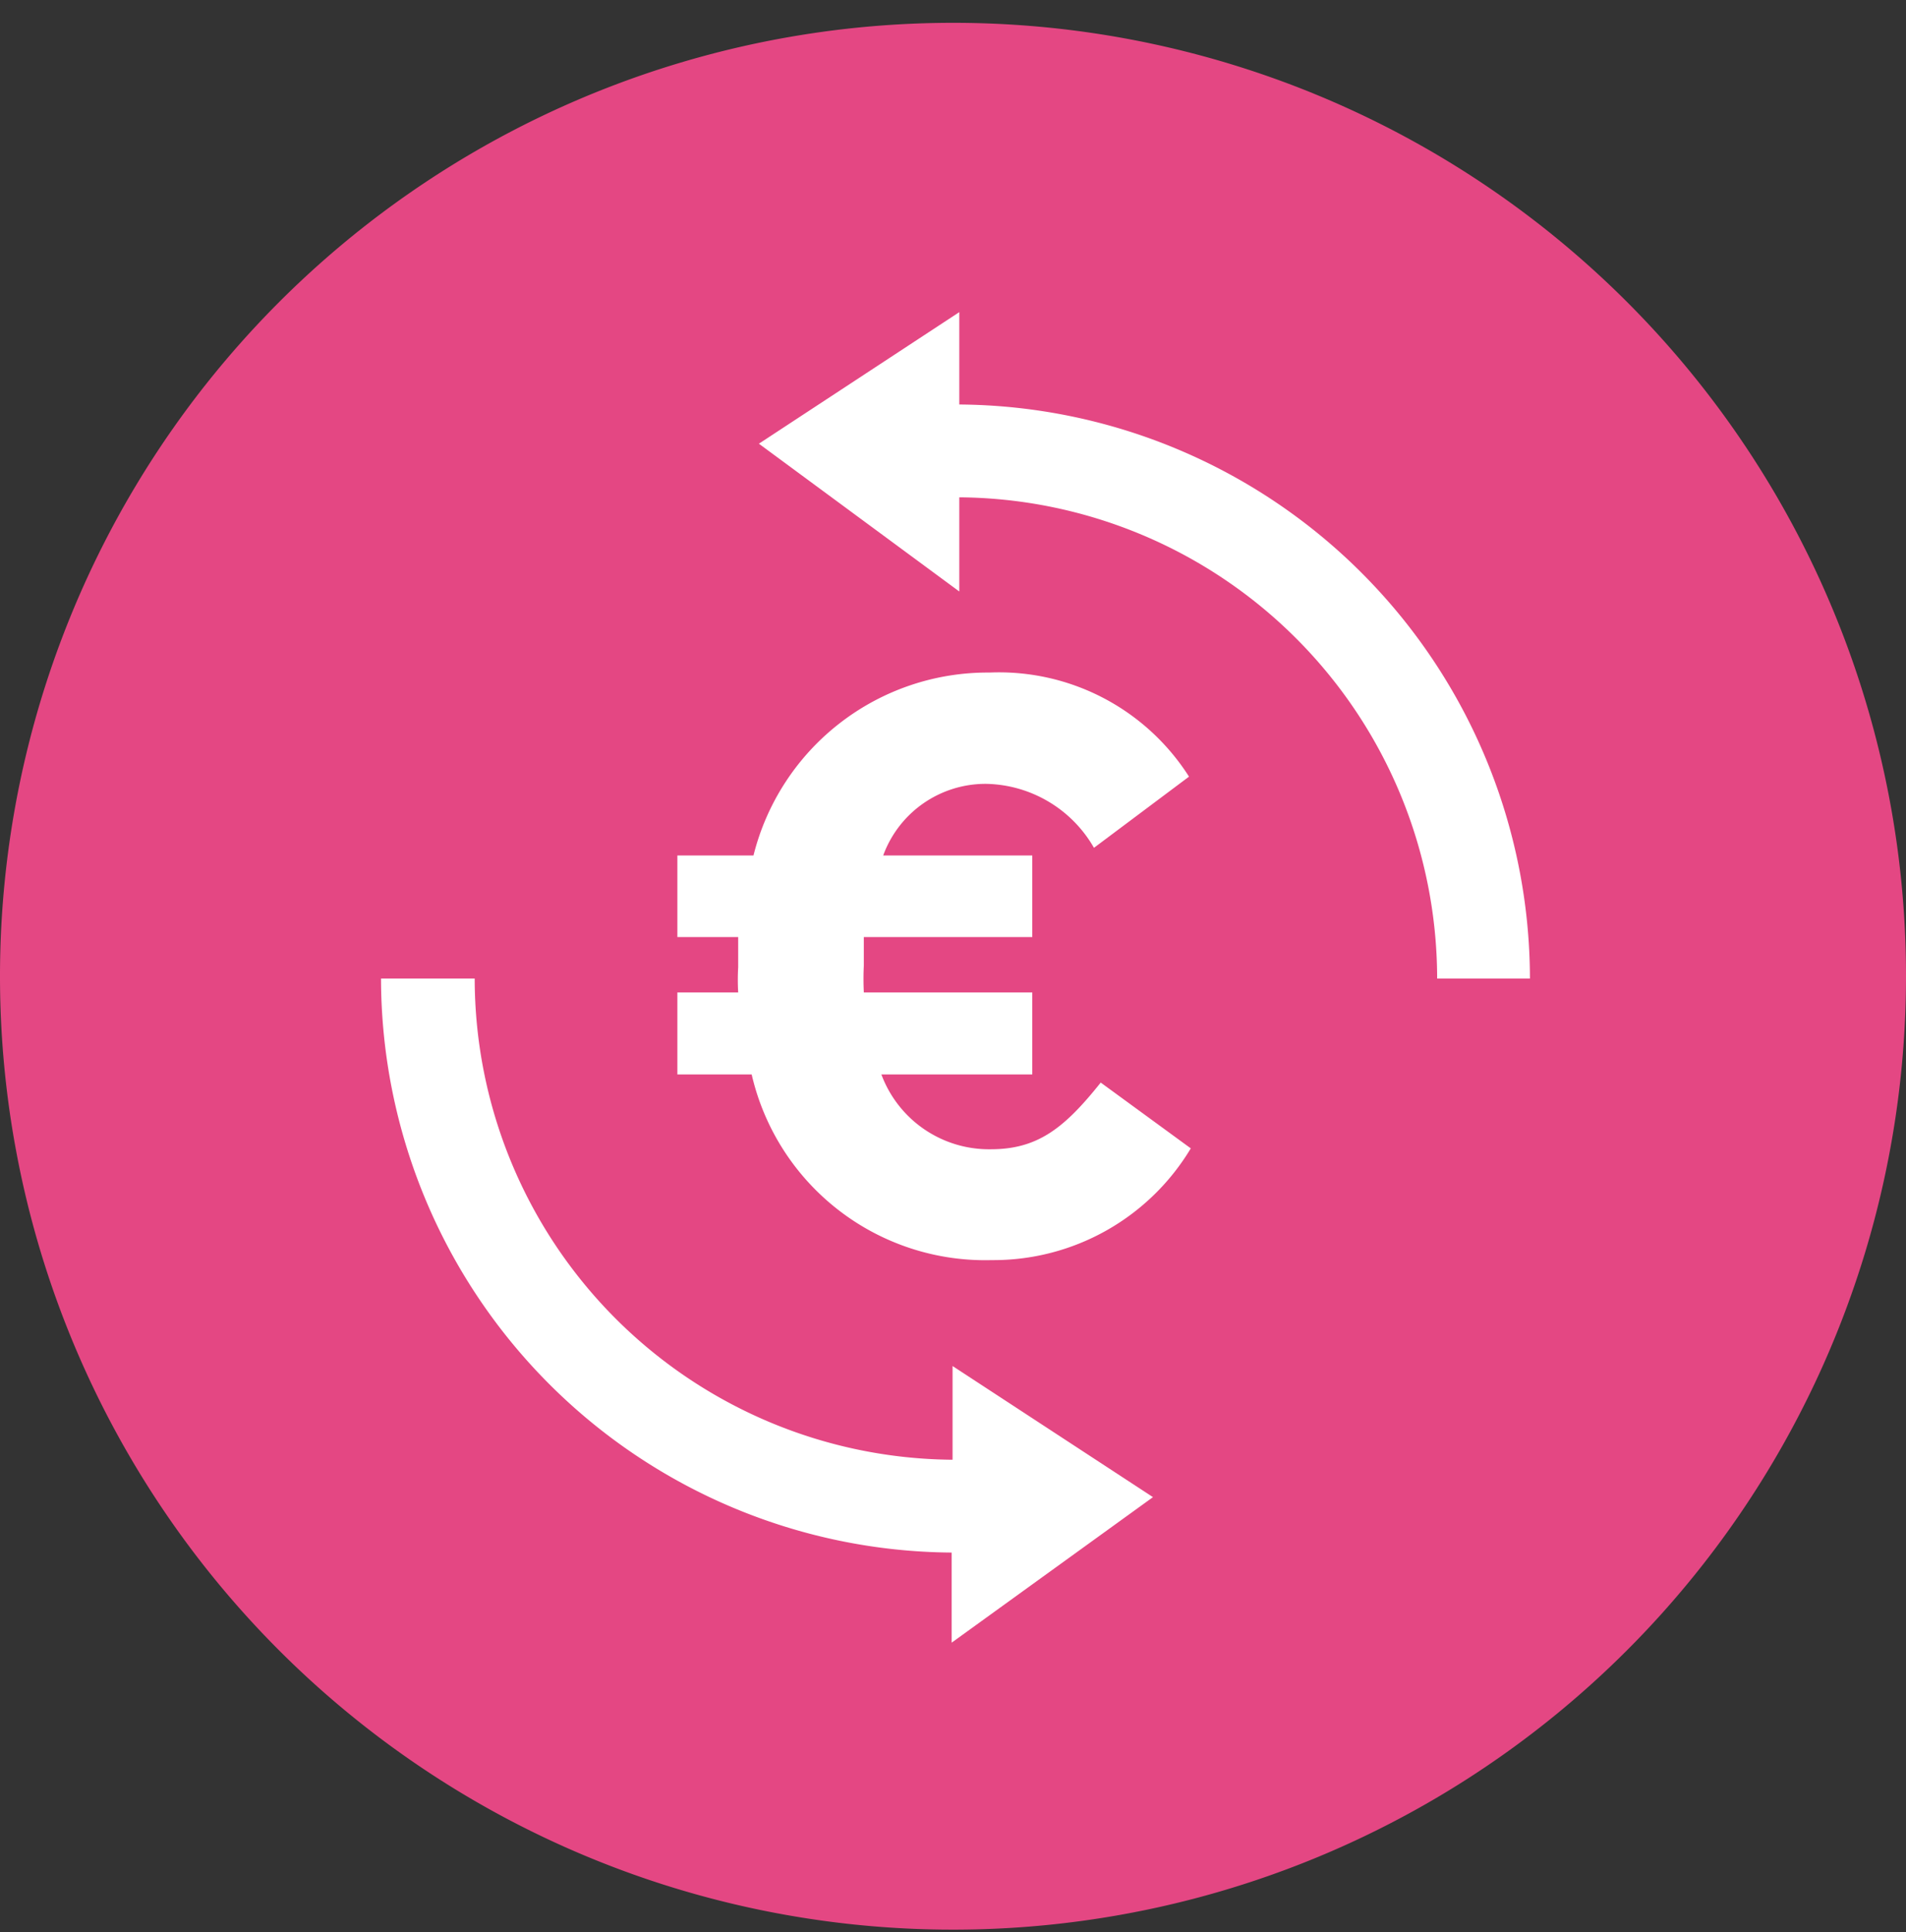
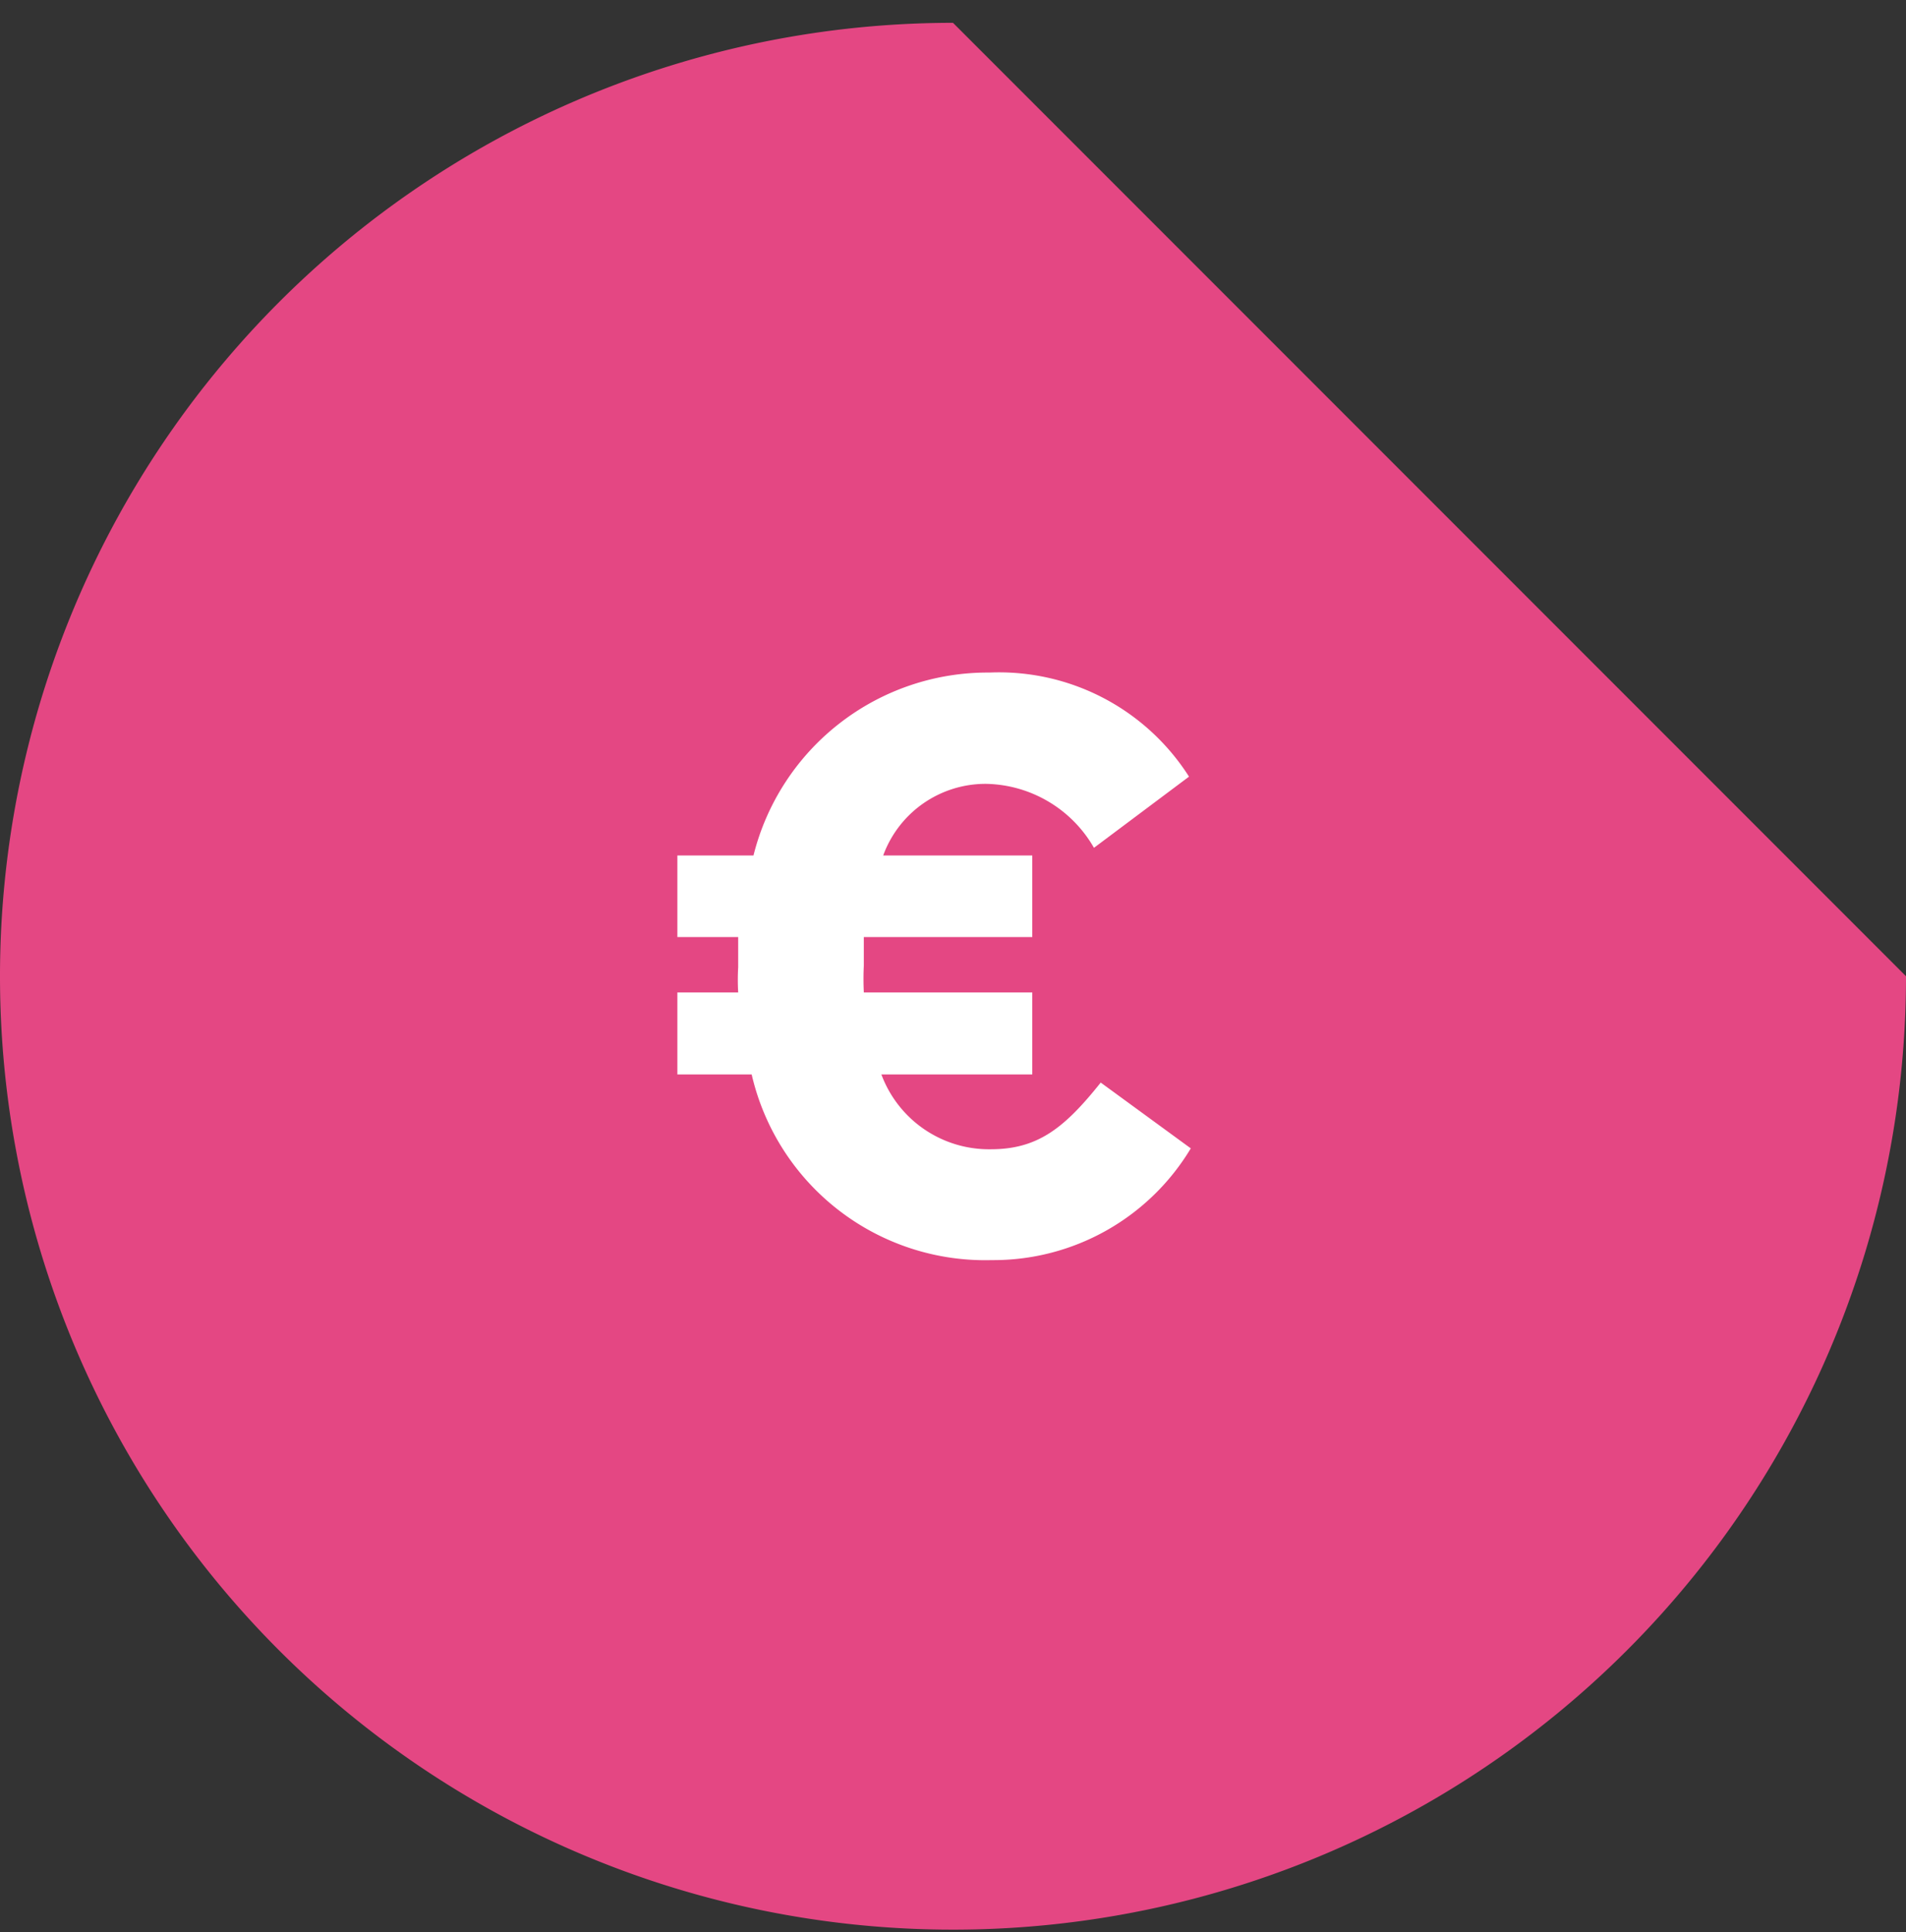
<svg xmlns="http://www.w3.org/2000/svg" width="75" height="76" fill="none">
  <rect width="100%" height="100%" fill="#333333" stroke="none" />
-   <path d="M75 38.398A37.5 37.5 0 1137.5.898a37.482 37.482 0 0137.5 37.5z" fill="#E44783" />
-   <path d="M45.369 58.886l-7.886-5.157v3.686a18.945 18.945 0 01-18.804-18.927h-3.686a22.613 22.613 0 0022.454 22.578v3.544l7.922-5.724zM37.748 15.91v-3.633l-7.886 5.175 7.886 5.813v-3.704a18.945 18.945 0 0118.803 18.927h3.651A22.613 22.613 0 0037.748 15.91z" fill="#fff" />
+   <path d="M75 38.398A37.5 37.5 0 1137.5.898z" fill="#E44783" />
  <path d="M46.787 30.547a8.862 8.862 0 00-7.851-4.094 9.499 9.499 0 00-9.287 7.195h-2.995v3.208h2.393v1.188a8.64 8.64 0 000 .992h-2.393v3.225h2.924a9.428 9.428 0 009.446 7.302 9.056 9.056 0 007.833-4.395l-3.544-2.588c-1.418 1.773-2.463 2.623-4.324 2.623a4.518 4.518 0 01-4.307-2.942h5.937v-3.225h-6.628a10.47 10.47 0 010-1.063v-1.117h6.628v-3.208h-5.866a4.289 4.289 0 014.059-2.817 4.997 4.997 0 014.235 2.516l3.74-2.8z" fill="#fff" />
</svg>